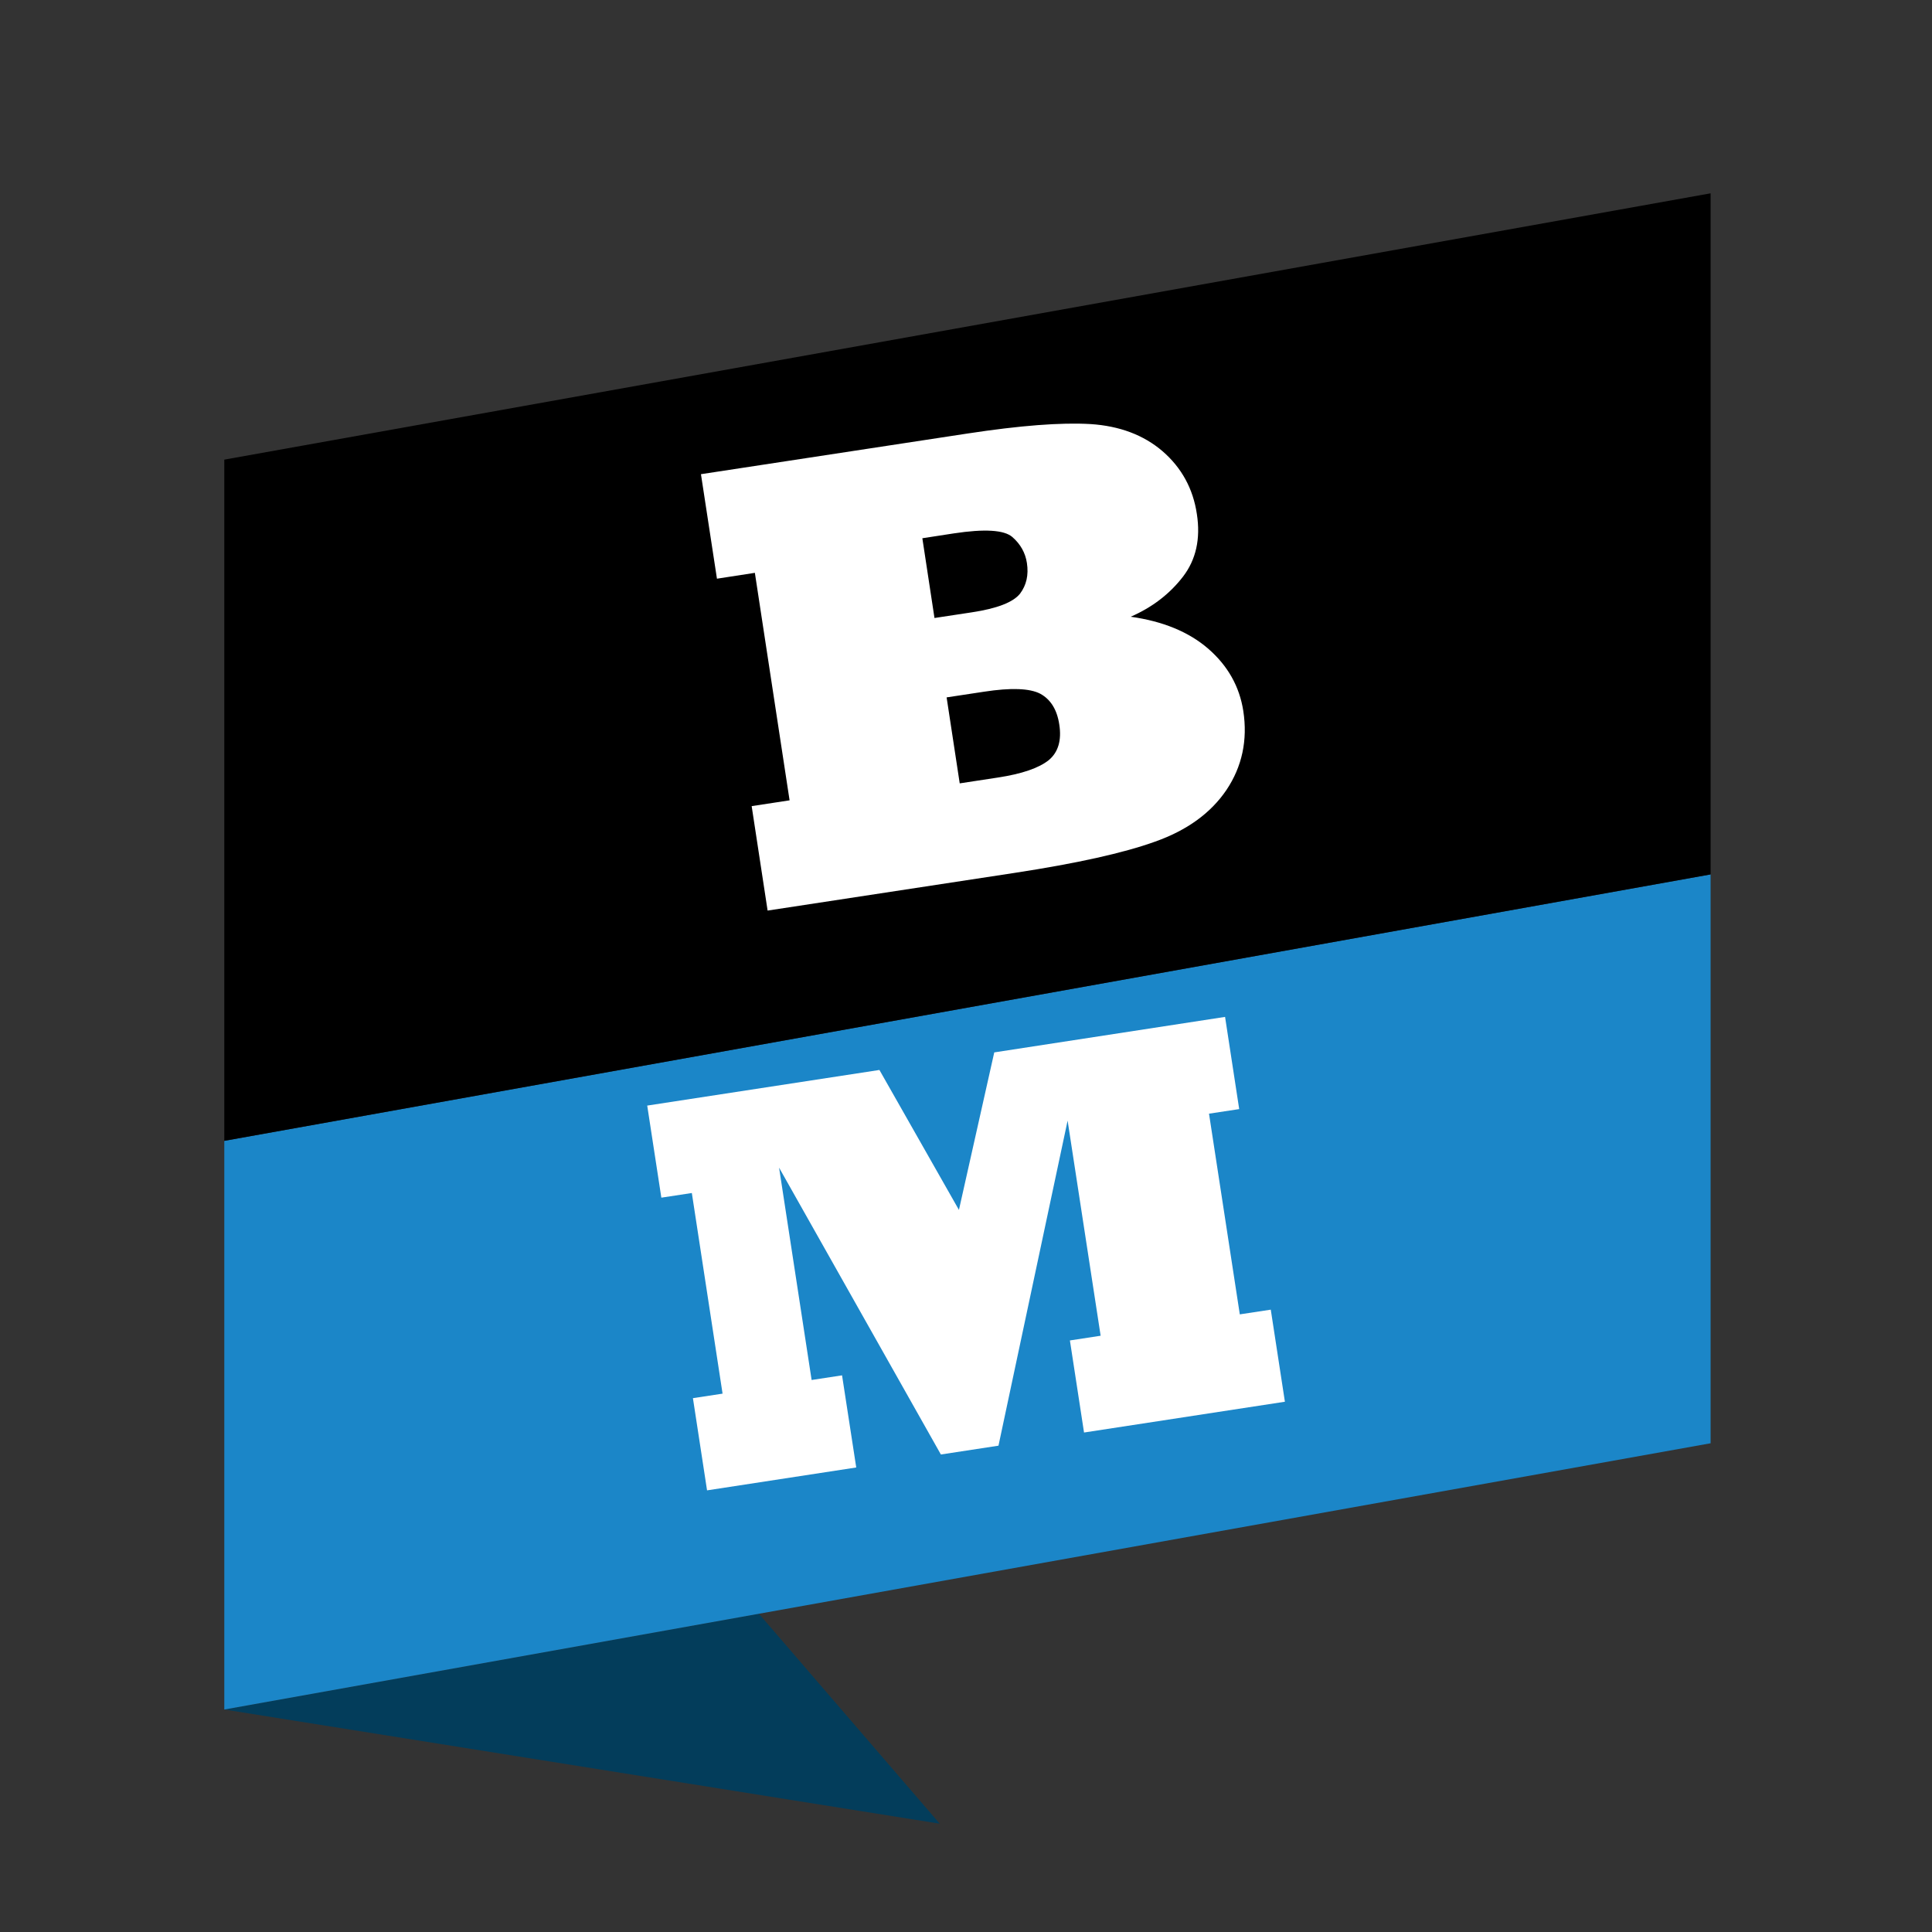
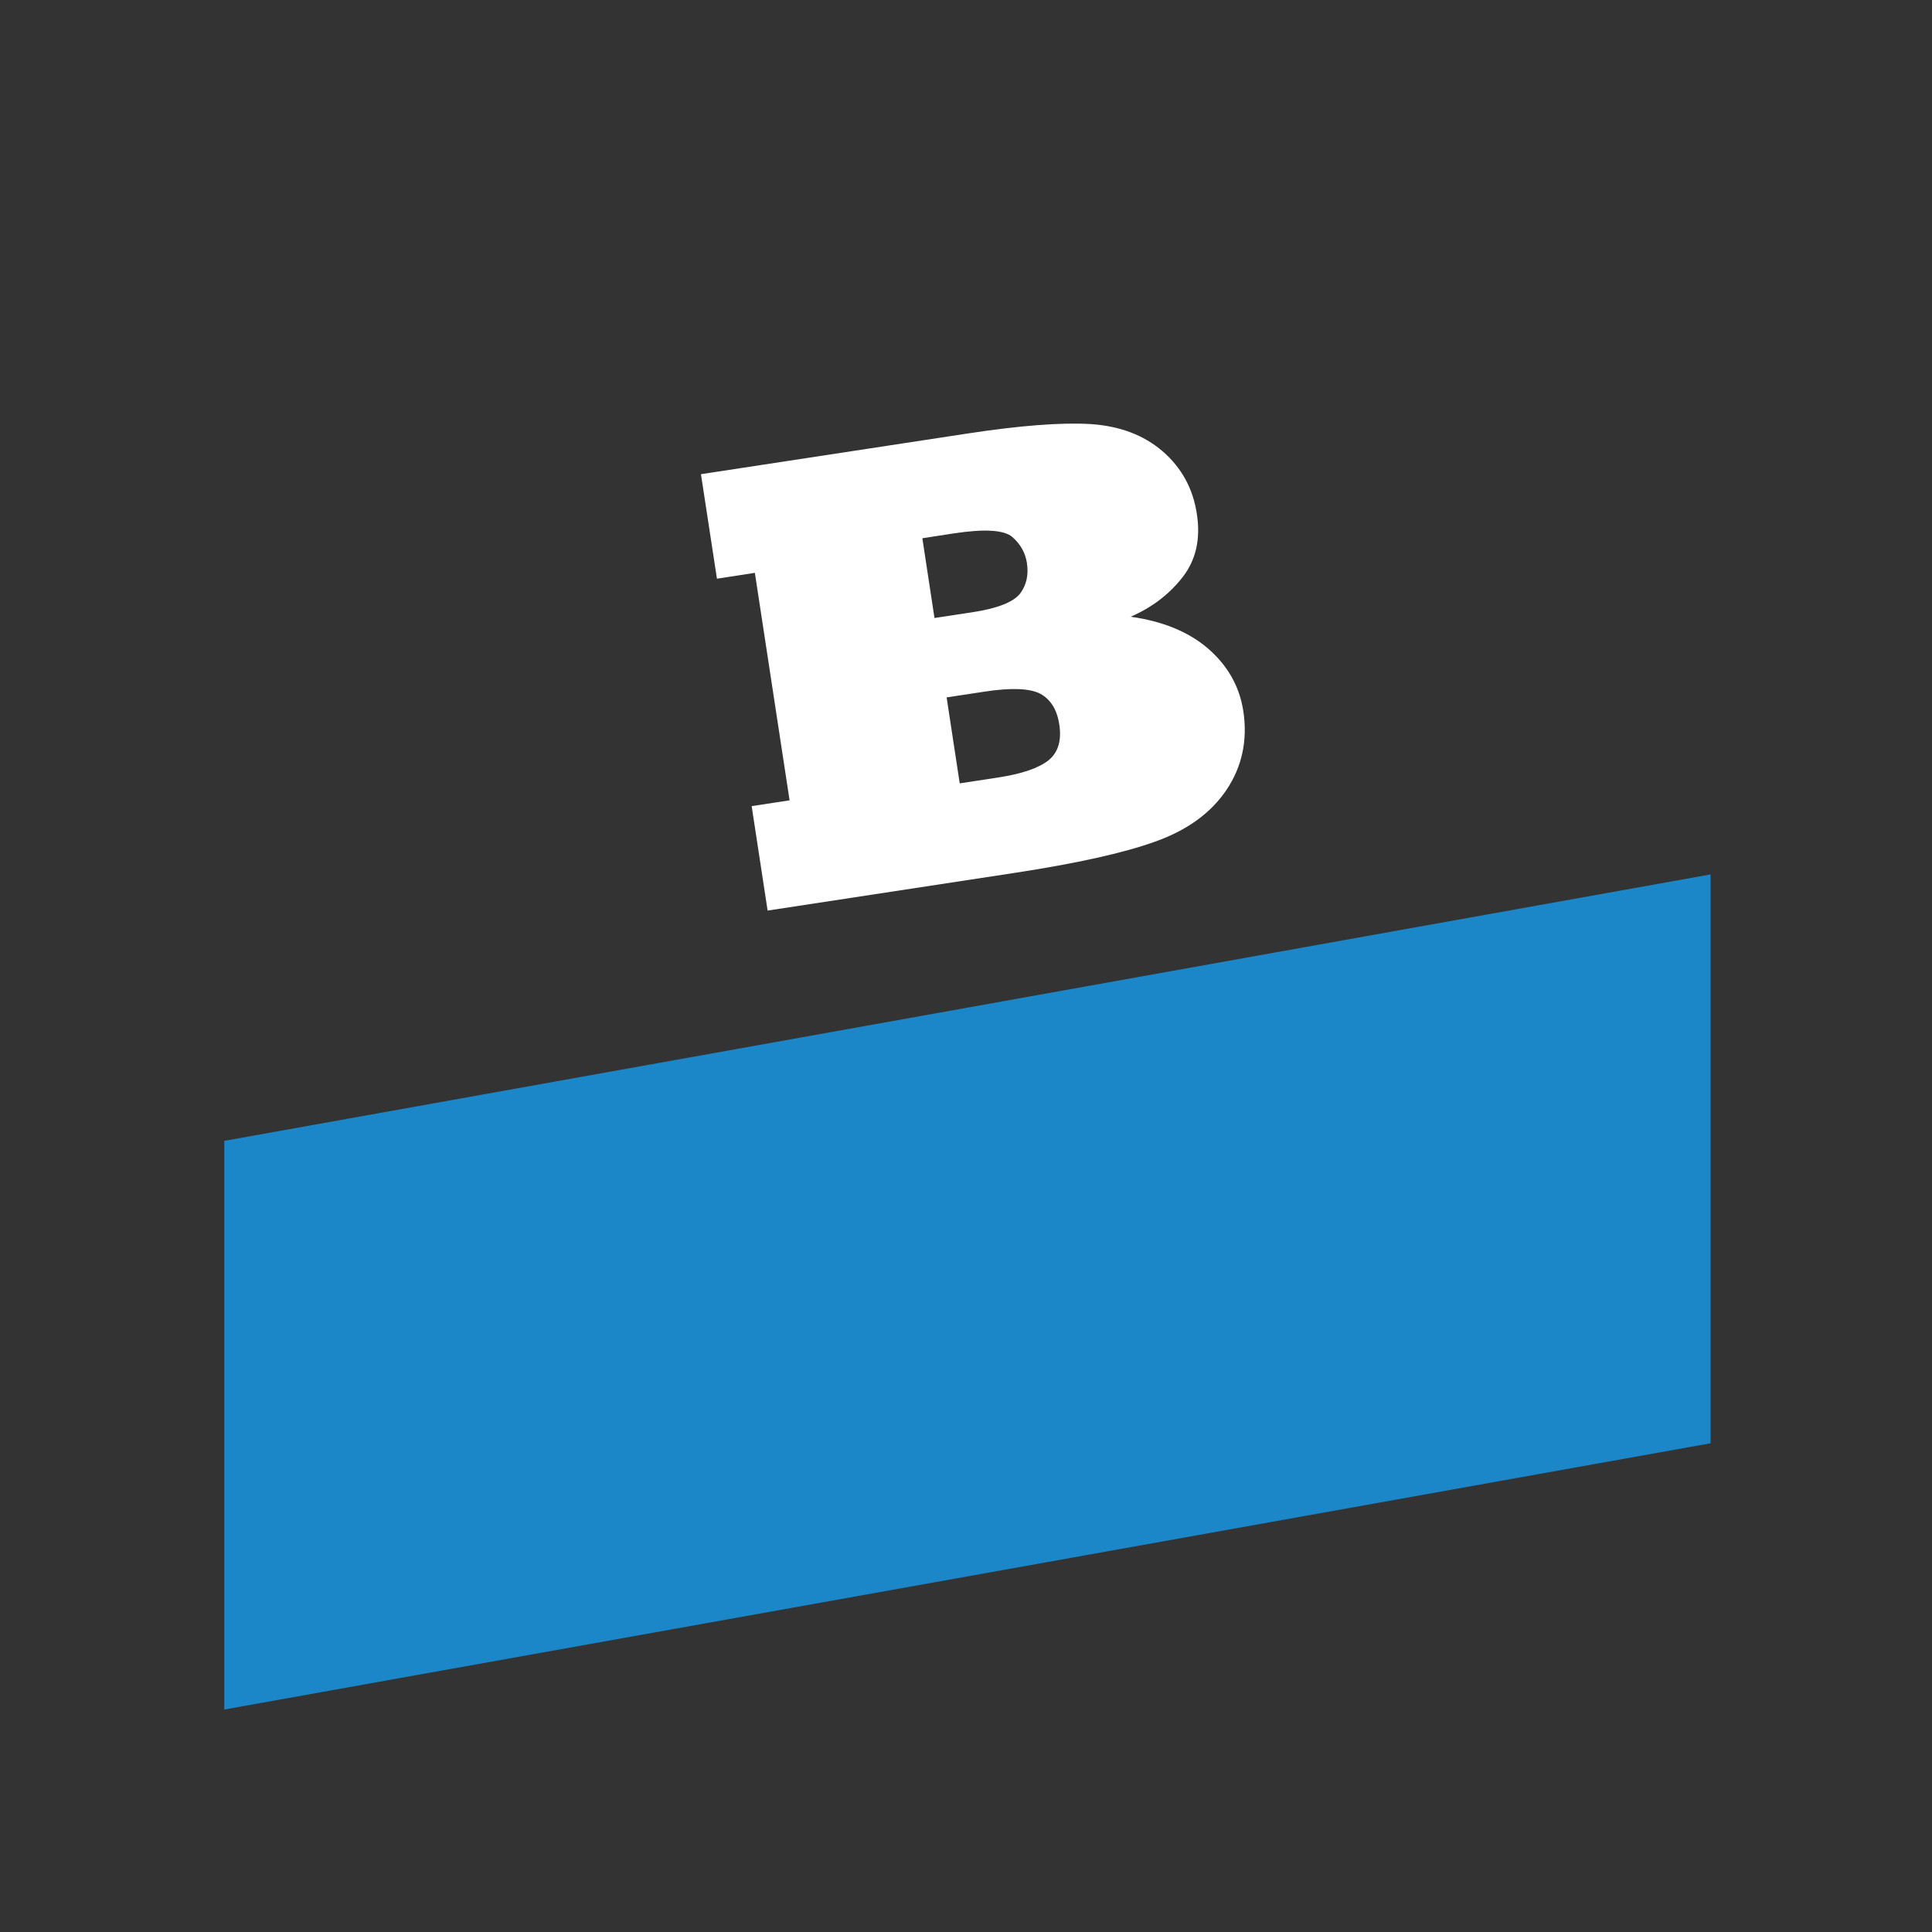
<svg xmlns="http://www.w3.org/2000/svg" version="1.1" baseProfile="tiny" id="Calque_1" x="0px" y="0px" width="32px" height="32px" viewBox="0 0 32 32" xml:space="preserve">
  <rect x="0" y="0" width="32" height="32" fill="#333333" stroke="none" />
  <path fill="#1B87C9" d="M142.408-137.017l-6.814,0.276l-0.117-2.883l1.047-0.042l-0.256-6.278l-1.047,0.044l-0.119-2.884  l7.359-0.301c1.443-0.059,2.564-0.021,3.362,0.114c0.786,0.142,1.411,0.46,1.878,0.957c0.466,0.506,0.713,1.11,0.74,1.807  c0.029,0.682-0.159,1.233-0.564,1.655c-0.417,0.433-0.93,0.743-1.541,0.93c0.859,0.219,1.527,0.585,2.005,1.098  c0.484,0.523,0.74,1.123,0.767,1.798c0.033,0.81-0.198,1.506-0.694,2.093c-0.497,0.582-1.194,0.978-2.093,1.187  C145.432-137.232,144.128-137.088,142.408-137.017z M140.917-146.377l0.089,2.199l1.03-0.042c0.698-0.029,1.153-0.148,1.364-0.358  c0.201-0.211,0.293-0.481,0.279-0.811c-0.011-0.283-0.117-0.533-0.316-0.75c-0.2-0.216-0.727-0.309-1.581-0.273L140.917-146.377z   M141.096-141.987l0.098,2.374l1.047-0.043c0.669-0.028,1.148-0.134,1.436-0.32c0.282-0.184,0.414-0.496,0.396-0.935  c-0.018-0.41-0.159-0.708-0.428-0.894c-0.267-0.179-0.772-0.254-1.519-0.224L141.096-141.987z" />
  <path fill="#1B87C9" d="M151.254-124.961h-3.693v-2.283h0.732v-4.969h-0.754v-2.283h5.751l1.405,3.681l1.438-3.681h5.716v2.283  h-0.746v4.969h0.769v2.283h-4.976v-2.283h0.758v-5.325l-2.877,7.608h-1.426L150.5-132.5v5.256h0.754V-124.961z" />
-   <polygon fill="#033D5B" points="3.715,28.315 15.565,30.206 12.57,26.729 " />
  <g>
    <g>
      <g>
        <polygon fill="#1B86C8" points="28.333,14.483 3.715,18.896 3.715,28.315 28.333,23.905    " />
      </g>
    </g>
  </g>
  <g>
    <g>
      <g>
-         <polygon points="28.333,3.202 3.715,7.613 3.715,18.896 28.333,14.483    " />
-       </g>
+         </g>
    </g>
  </g>
-   <path fill="#FFFFFF" d="M14.182,24.306l-2.471,0.379l-0.234-1.527l0.491-0.075l-0.509-3.323l-0.505,0.077l-0.234-1.525l3.846-0.59  l1.317,2.318l0.585-2.609l3.823-0.588l0.234,1.527l-0.5,0.076l0.51,3.324l0.513-0.078l0.234,1.525l-3.327,0.51l-0.234-1.525  l0.509-0.078l-0.547-3.563l-1.145,5.384l-0.954,0.146l-2.68-4.751l0.539,3.517l0.504-0.077L14.182,24.306z" />
  <path fill="#FFFFFF" d="M16.804,14.458l-4.09,0.624l-0.264-1.73l0.628-0.096l-0.575-3.768l-0.628,0.097L11.61,7.854l4.418-0.674  c0.867-0.132,1.544-0.185,2.035-0.156c0.482,0.031,0.881,0.182,1.193,0.45c0.316,0.274,0.506,0.622,0.568,1.041  c0.063,0.409-0.014,0.754-0.229,1.035c-0.223,0.29-0.512,0.51-0.867,0.665c0.533,0.075,0.959,0.25,1.281,0.527  c0.328,0.284,0.521,0.629,0.584,1.034c0.074,0.484-0.02,0.921-0.279,1.308c-0.26,0.384-0.654,0.669-1.182,0.856  C18.611,14.128,17.836,14.3,16.804,14.458z M15.277,8.915l0.201,1.321l0.619-0.094c0.418-0.063,0.685-0.167,0.798-0.309  c0.106-0.141,0.144-0.309,0.114-0.507c-0.025-0.169-0.107-0.314-0.241-0.431c-0.136-0.118-0.459-0.138-0.972-0.06L15.277,8.915z   M15.679,11.551l0.217,1.424l0.629-0.096c0.402-0.061,0.682-0.158,0.846-0.289c0.156-0.13,0.215-0.328,0.174-0.59  c-0.037-0.246-0.143-0.416-0.316-0.51c-0.174-0.09-0.484-0.102-0.931-0.033L15.679,11.551z" />
</svg>